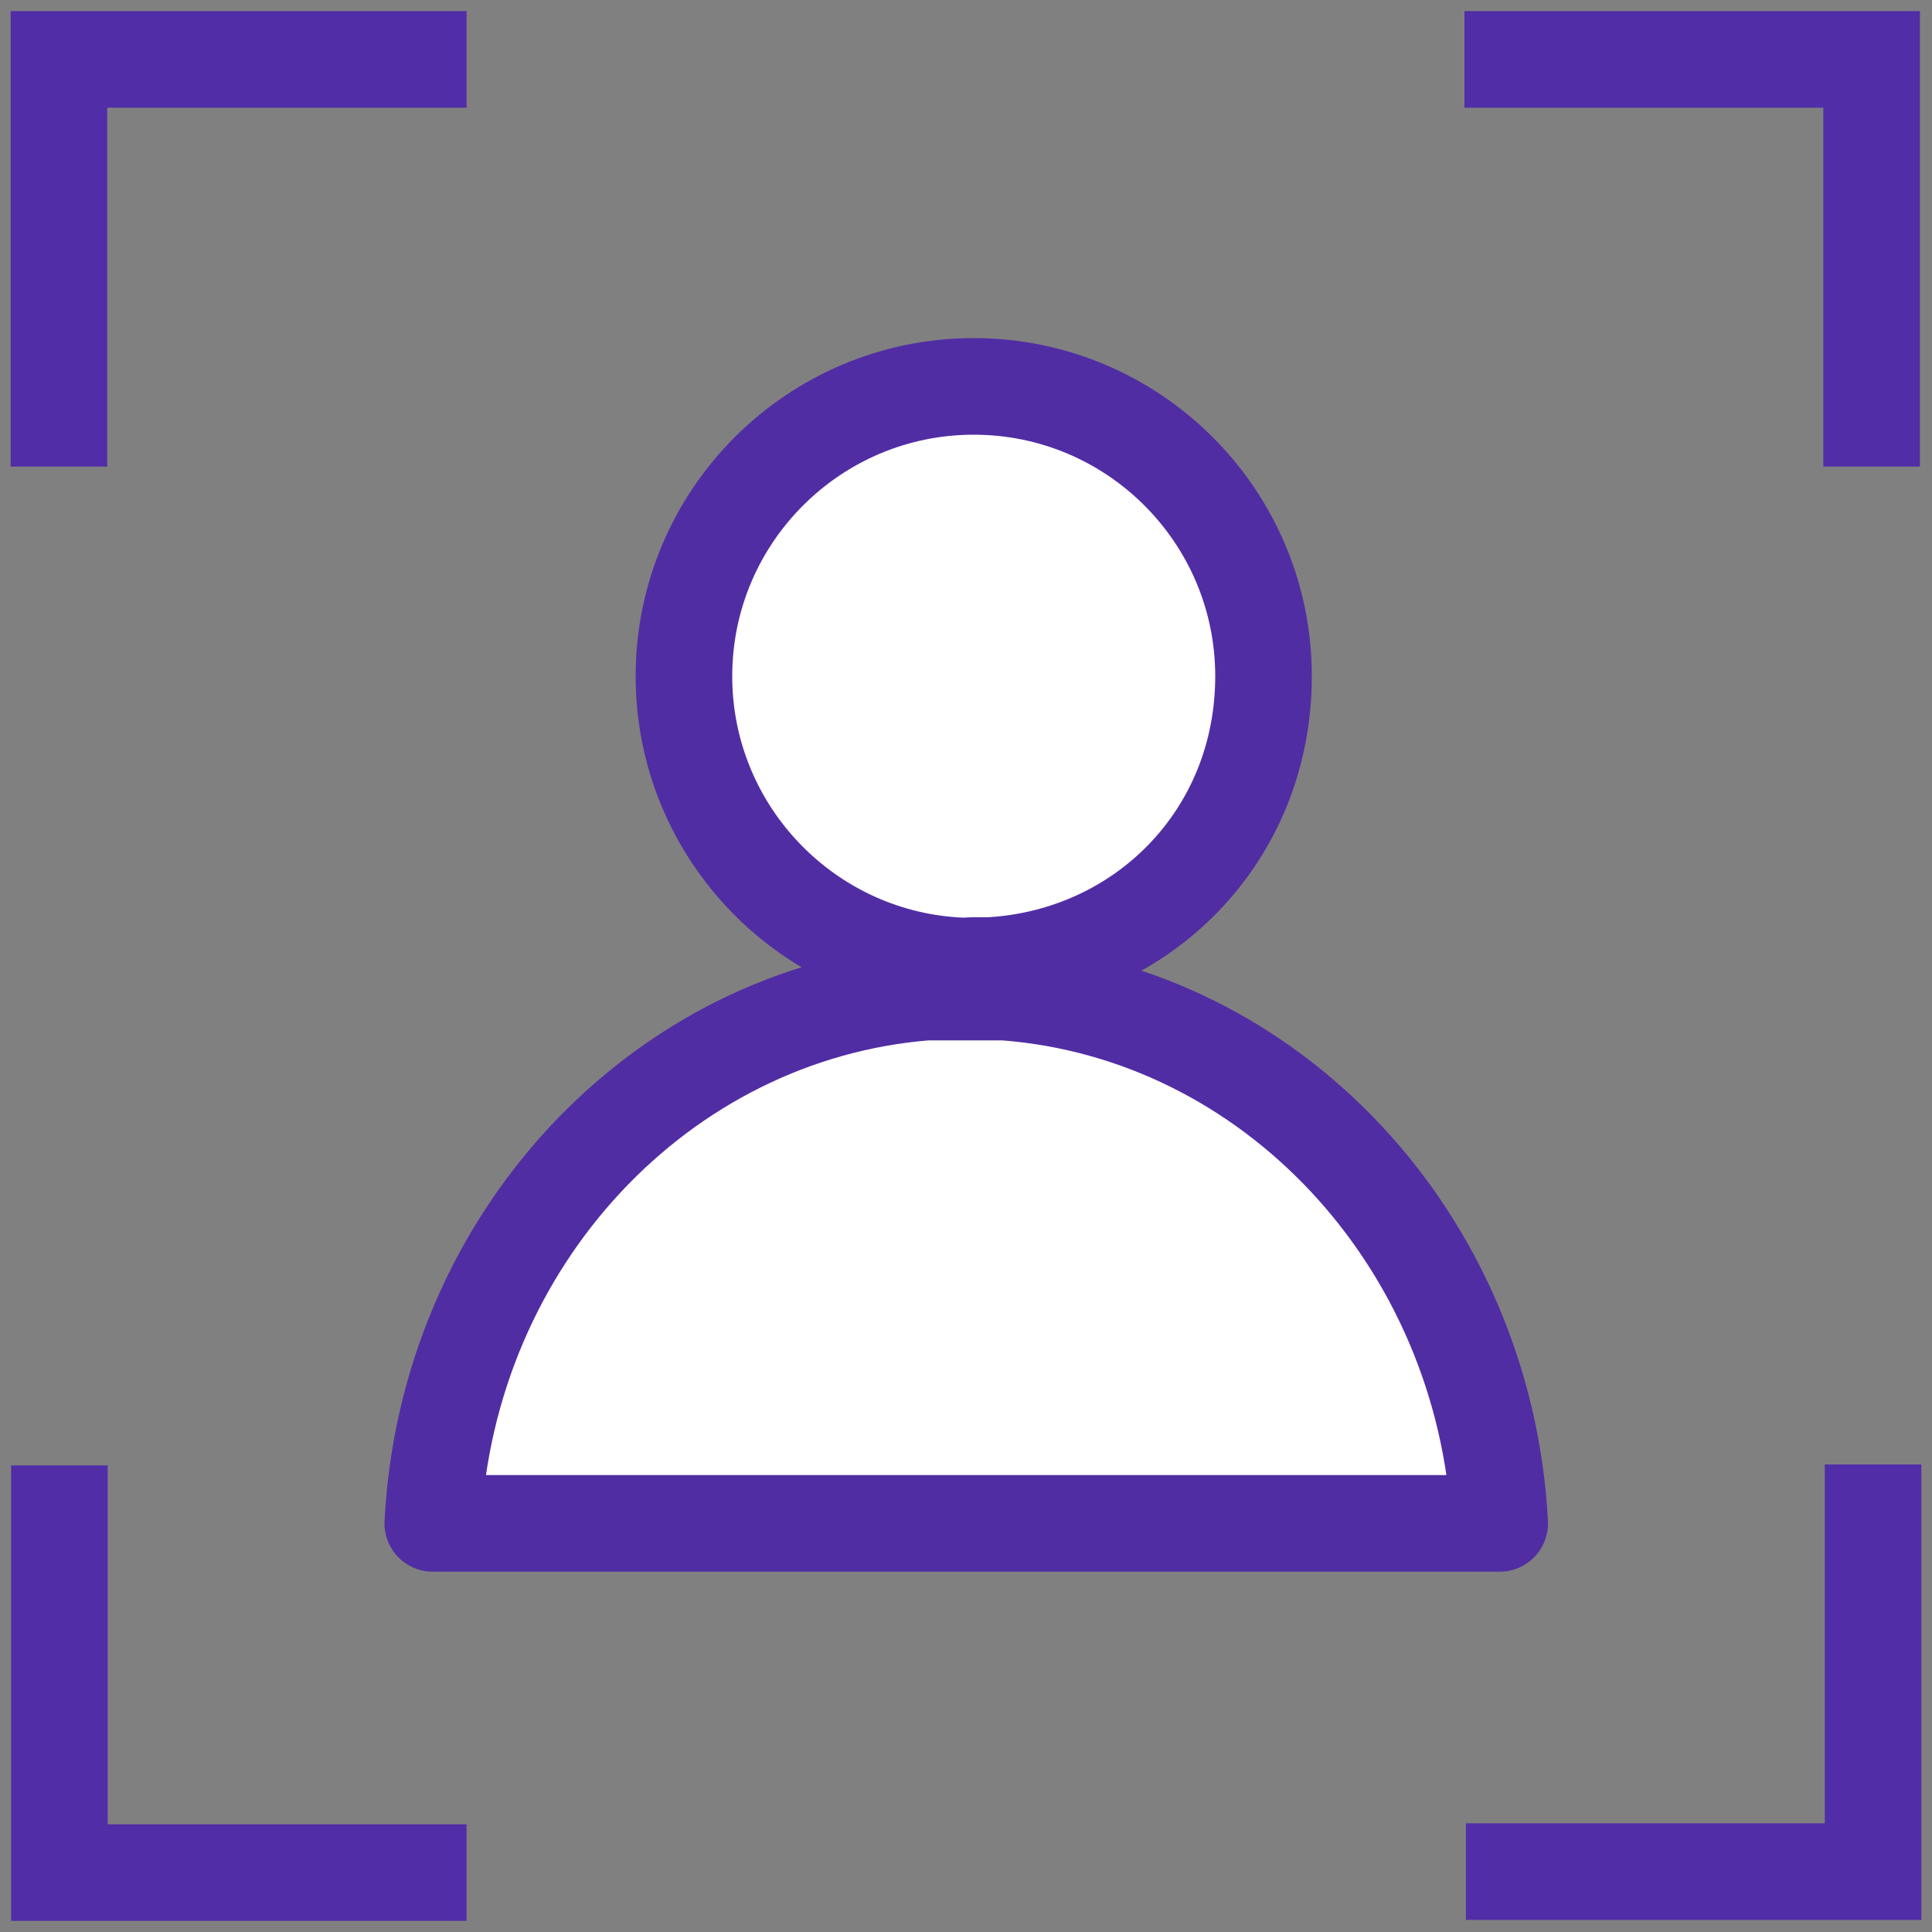
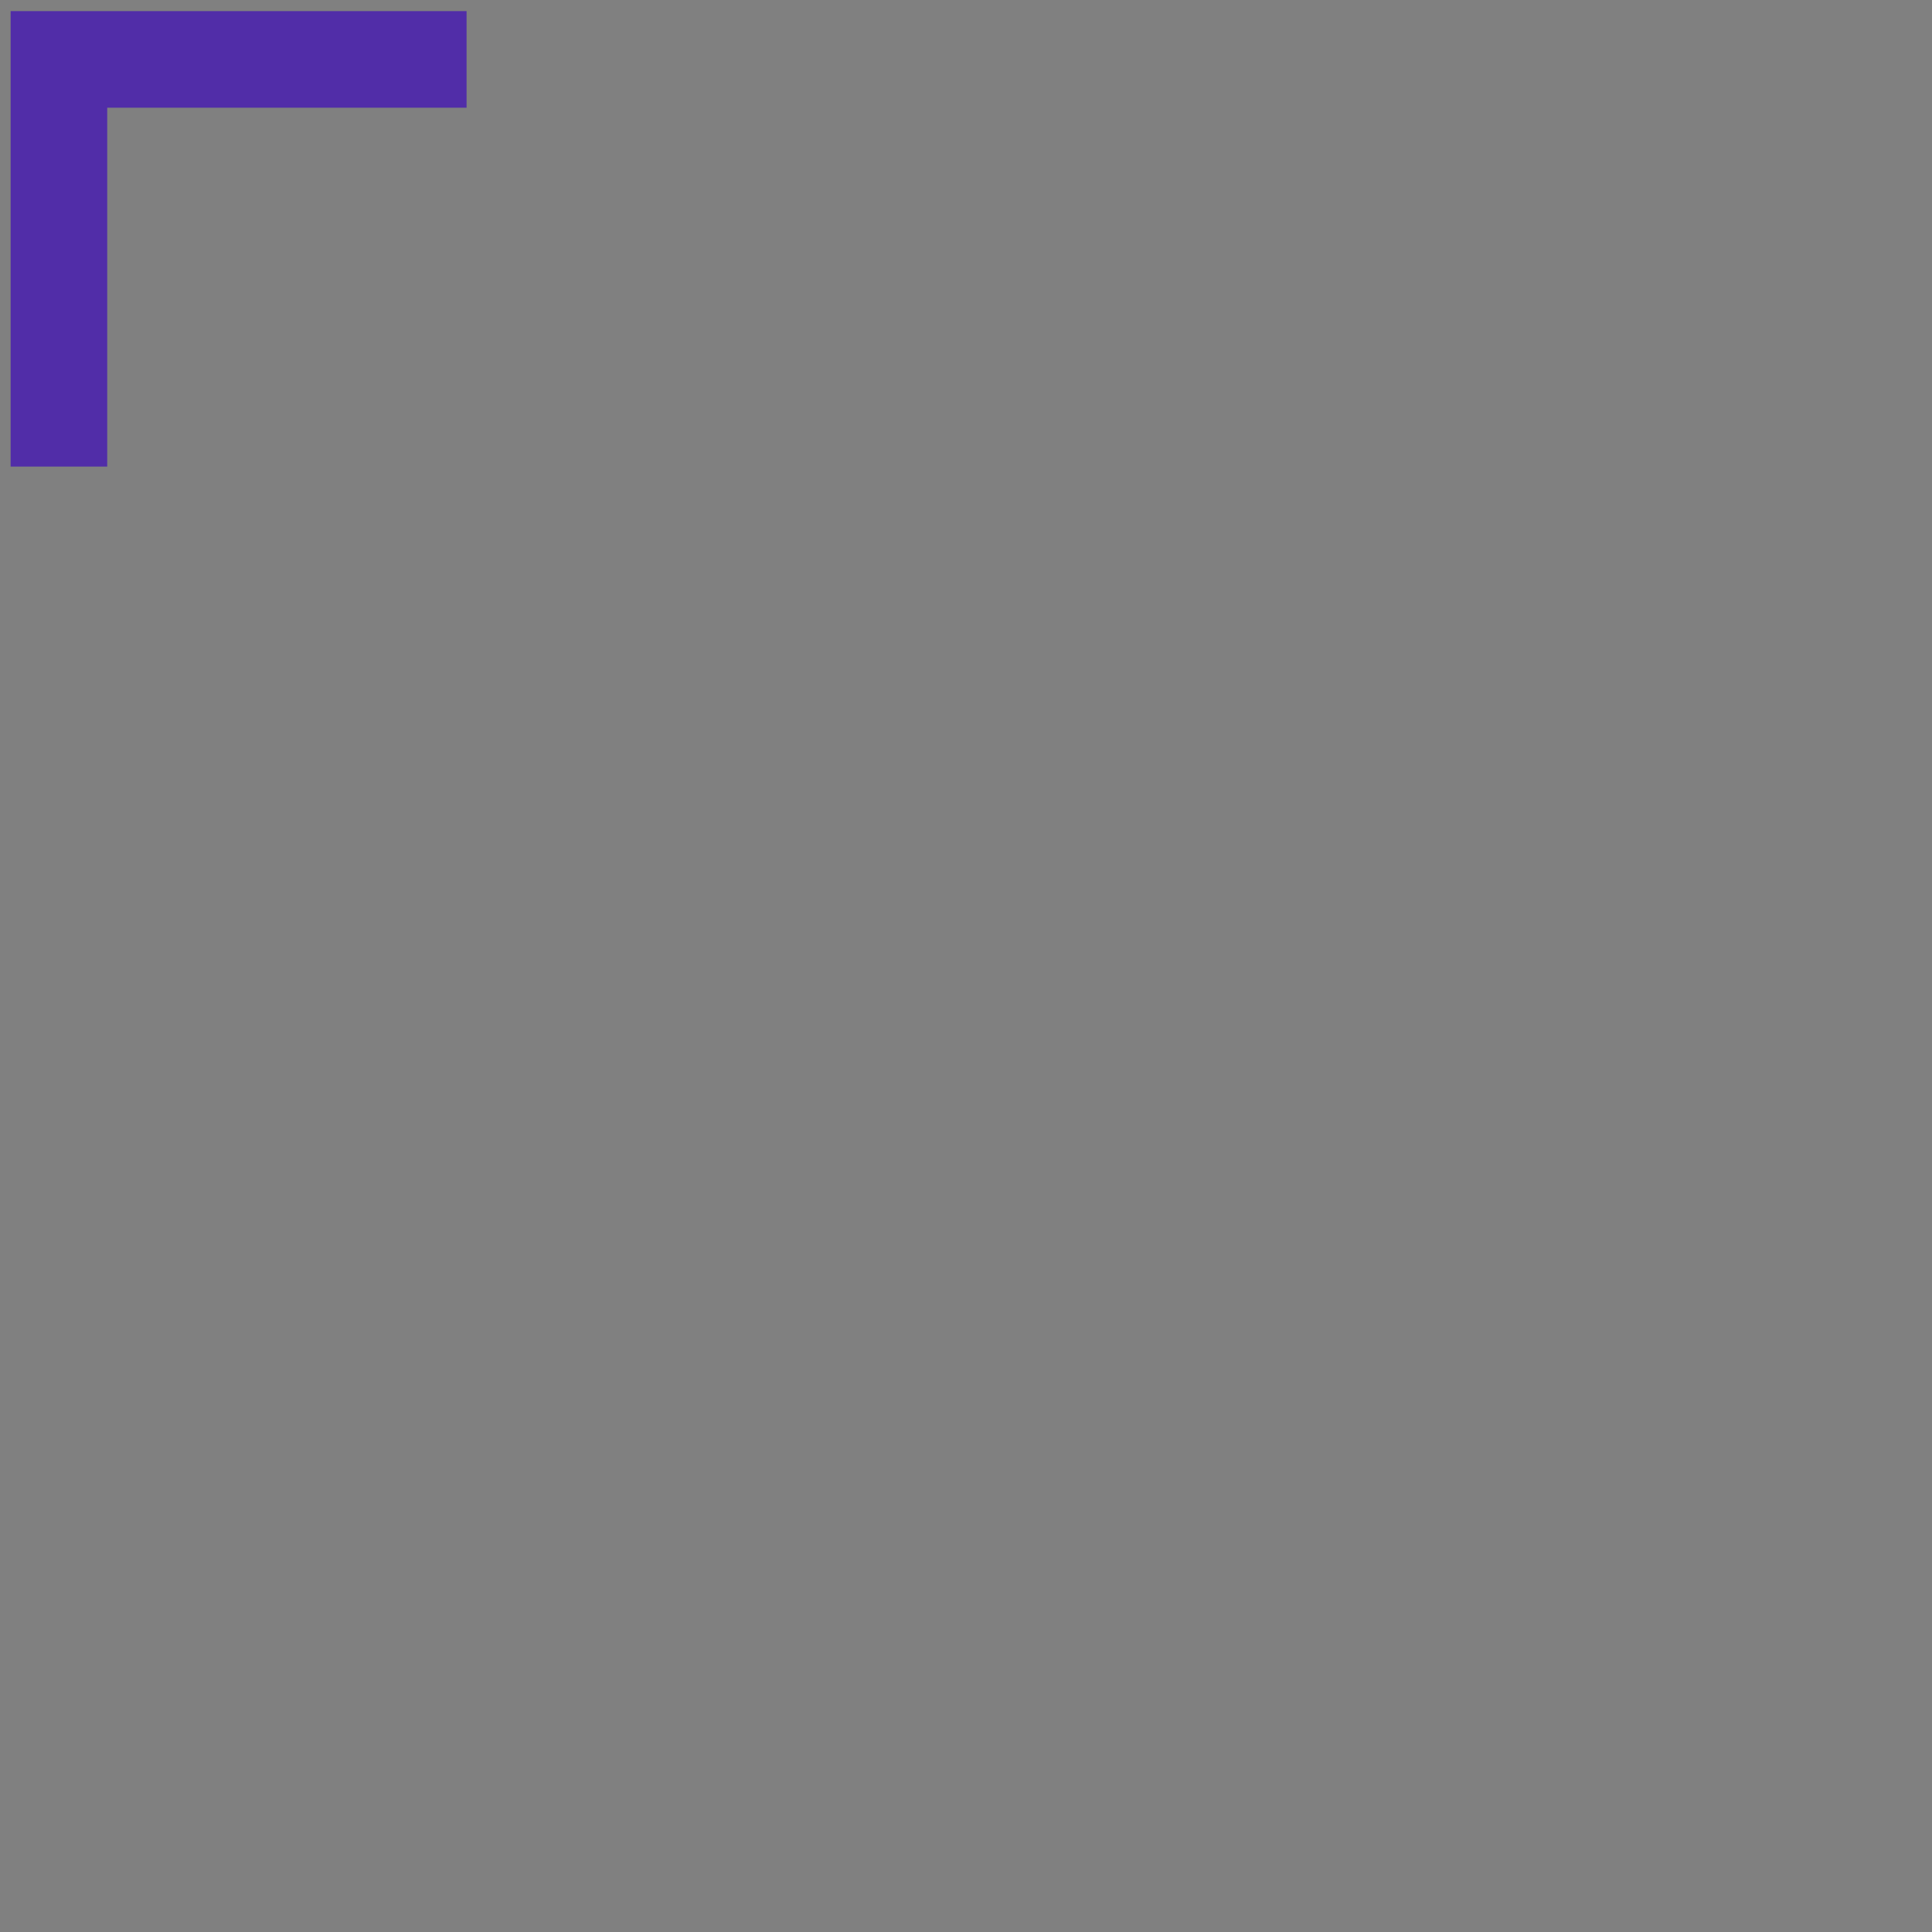
<svg xmlns="http://www.w3.org/2000/svg" version="1.1" id="图层_1" x="0px" y="0px" viewBox="0 0 40 40" style="enable-background:new 0 0 40 40;" xml:space="preserve">
  <rect x="0" y="0" width="40" height="40" fill="#808080" stroke="none" />
  <style type="text/css">
	.st0{fill:none;stroke:#512DA8;stroke-width:2;stroke-linecap:round;stroke-linejoin:round;stroke-miterlimit:10;}
	.st1{fill:#512DA8;}
	.st2{fill-rule:evenodd;clip-rule:evenodd;fill:#512DA8;}
	.st3{fill-rule:evenodd;clip-rule:evenodd;fill:#FFFFFF;}
	.st4{display:none;fill:#512DA8;}
	.st5{fill:#FFFFFF;stroke:#512DA4;stroke-width:2;stroke-linecap:round;stroke-linejoin:round;stroke-miterlimit:8;}
	.st6{fill:none;stroke:#512DA8;stroke-width:2;stroke-miterlimit:10;}
	.st7{fill:#FFFFFF;stroke:#512DA8;stroke-width:2;stroke-linecap:round;stroke-linejoin:round;stroke-miterlimit:10;}
	
		.st8{clip-path:url(#SVGID_00000080925515539717340330000012623454932975446456_);fill:none;stroke:#512DA4;stroke-width:2;stroke-linecap:round;stroke-linejoin:round;stroke-miterlimit:8;}
	.st9{fill:#FFFFFF;stroke:#512DA8;stroke-width:2;stroke-miterlimit:10;}
	
		.st10{fill-rule:evenodd;clip-rule:evenodd;fill:none;stroke:#512DA8;stroke-width:2;stroke-linecap:round;stroke-linejoin:round;stroke-miterlimit:10;}
	.st11{fill:#FFFFFF;}
	
		.st12{fill-rule:evenodd;clip-rule:evenodd;fill:#FFFFFF;stroke:#512DA8;stroke-width:2;stroke-linecap:round;stroke-linejoin:round;stroke-miterlimit:10;}
</style>
  <g>
-     <path class="st5" d="M20.79,20.54c5.53,0.41,9.95,5.14,10.26,11H8.96v0c0.3-5.85,4.7-10.56,10.22-11L20.79,20.54L20.79,20.54   L20.79,20.54z" />
-     <path class="st5" d="M14.16,14c0-3.31,2.69-6,6-6s6,2.69,6,6c0,3.31-2.51,5.81-5.66,5.99l-0.35,0L19.95,20   C16.74,19.89,14.16,17.24,14.16,14L14.16,14L14.16,14L14.16,14z" />
-   </g>
+     </g>
  <g>
    <polyline class="st6" points="1.22,9.66 1.22,1.23 9.66,1.23  " />
-     <polyline class="st6" points="9.66,38.77 1.23,38.77 1.23,30.34  " />
-     <polyline class="st6" points="30.32,1.23 38.75,1.23 38.75,9.66  " />
-     <path class="st6" d="M38.78,30.32v8.43h-8.43" />
  </g>
</svg>